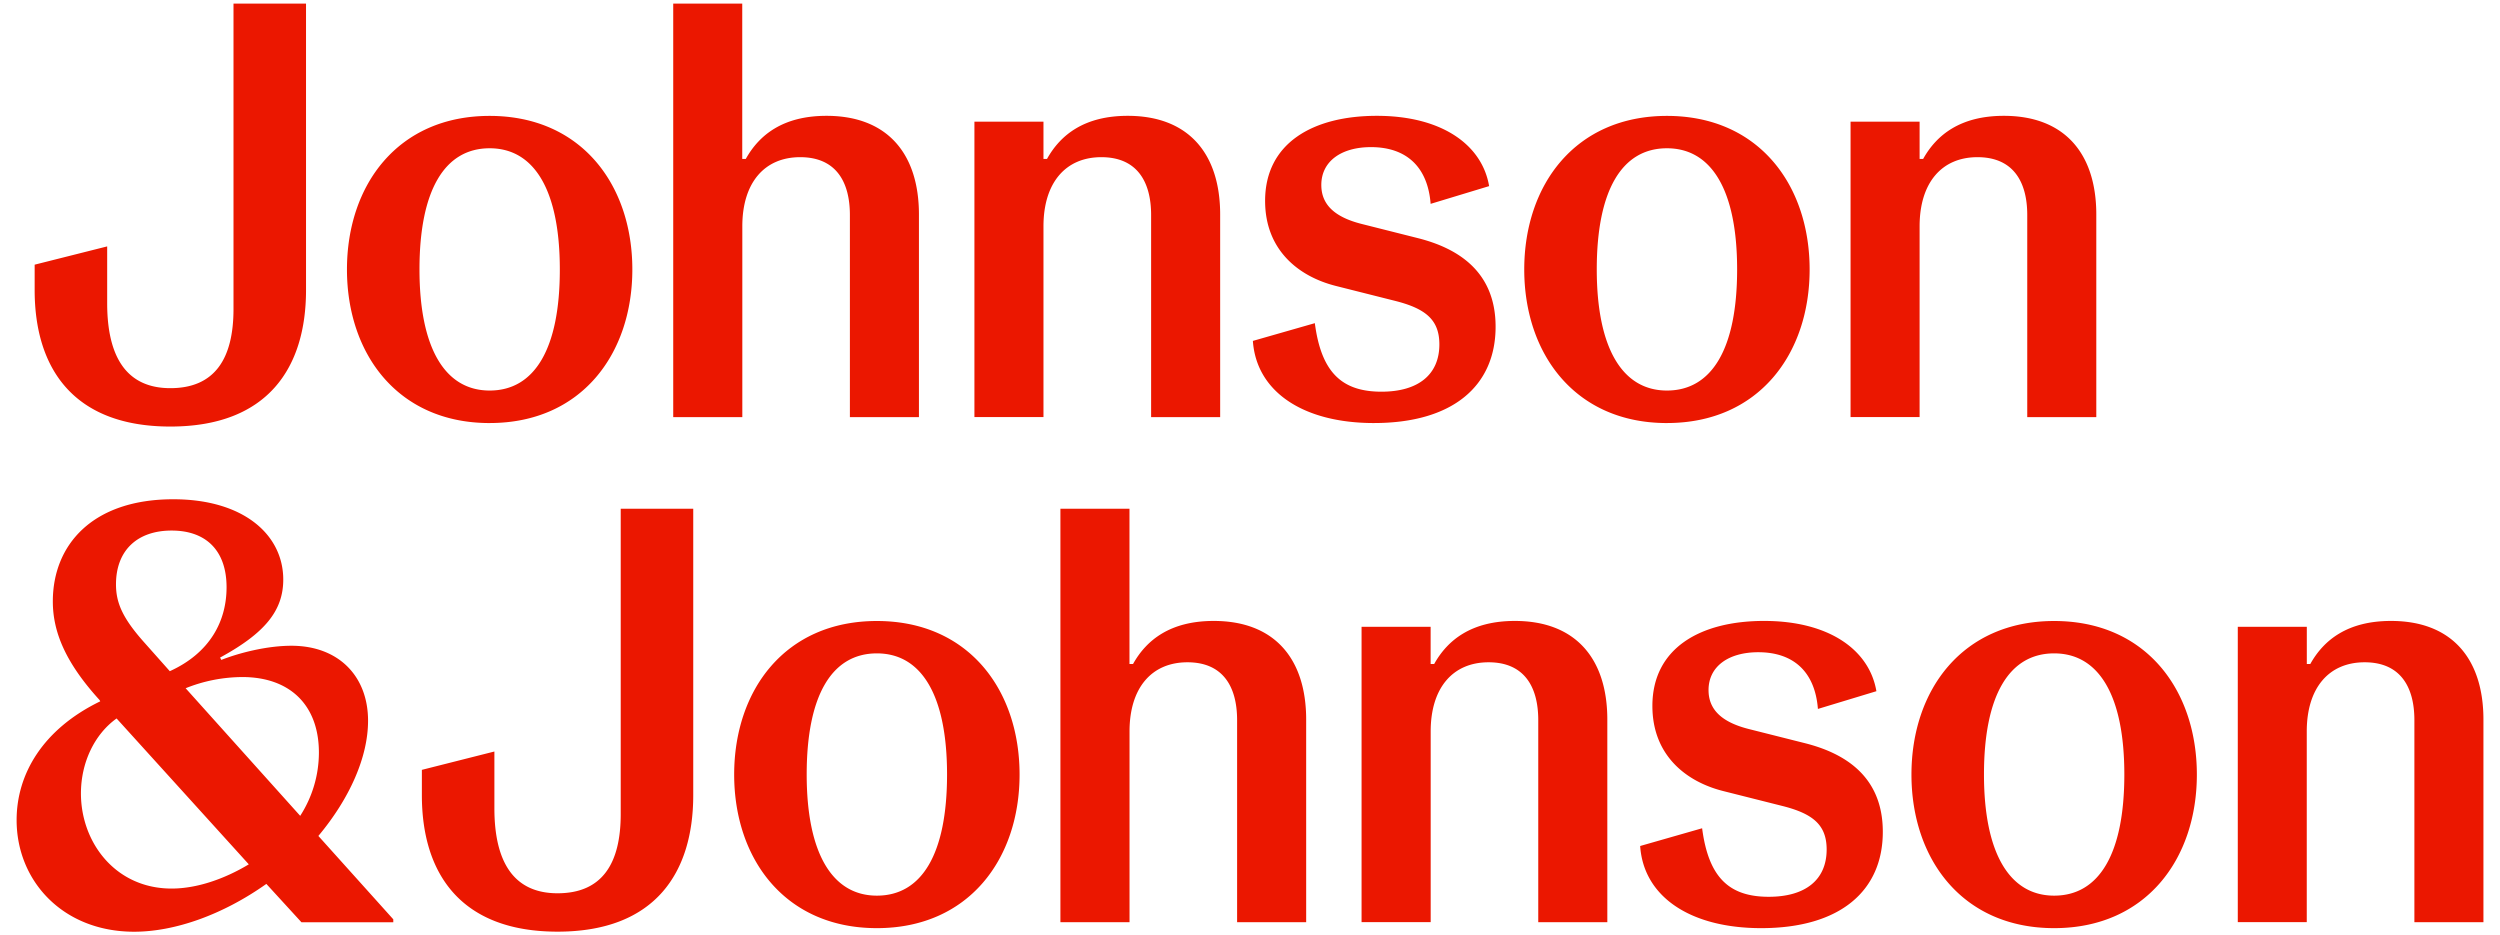
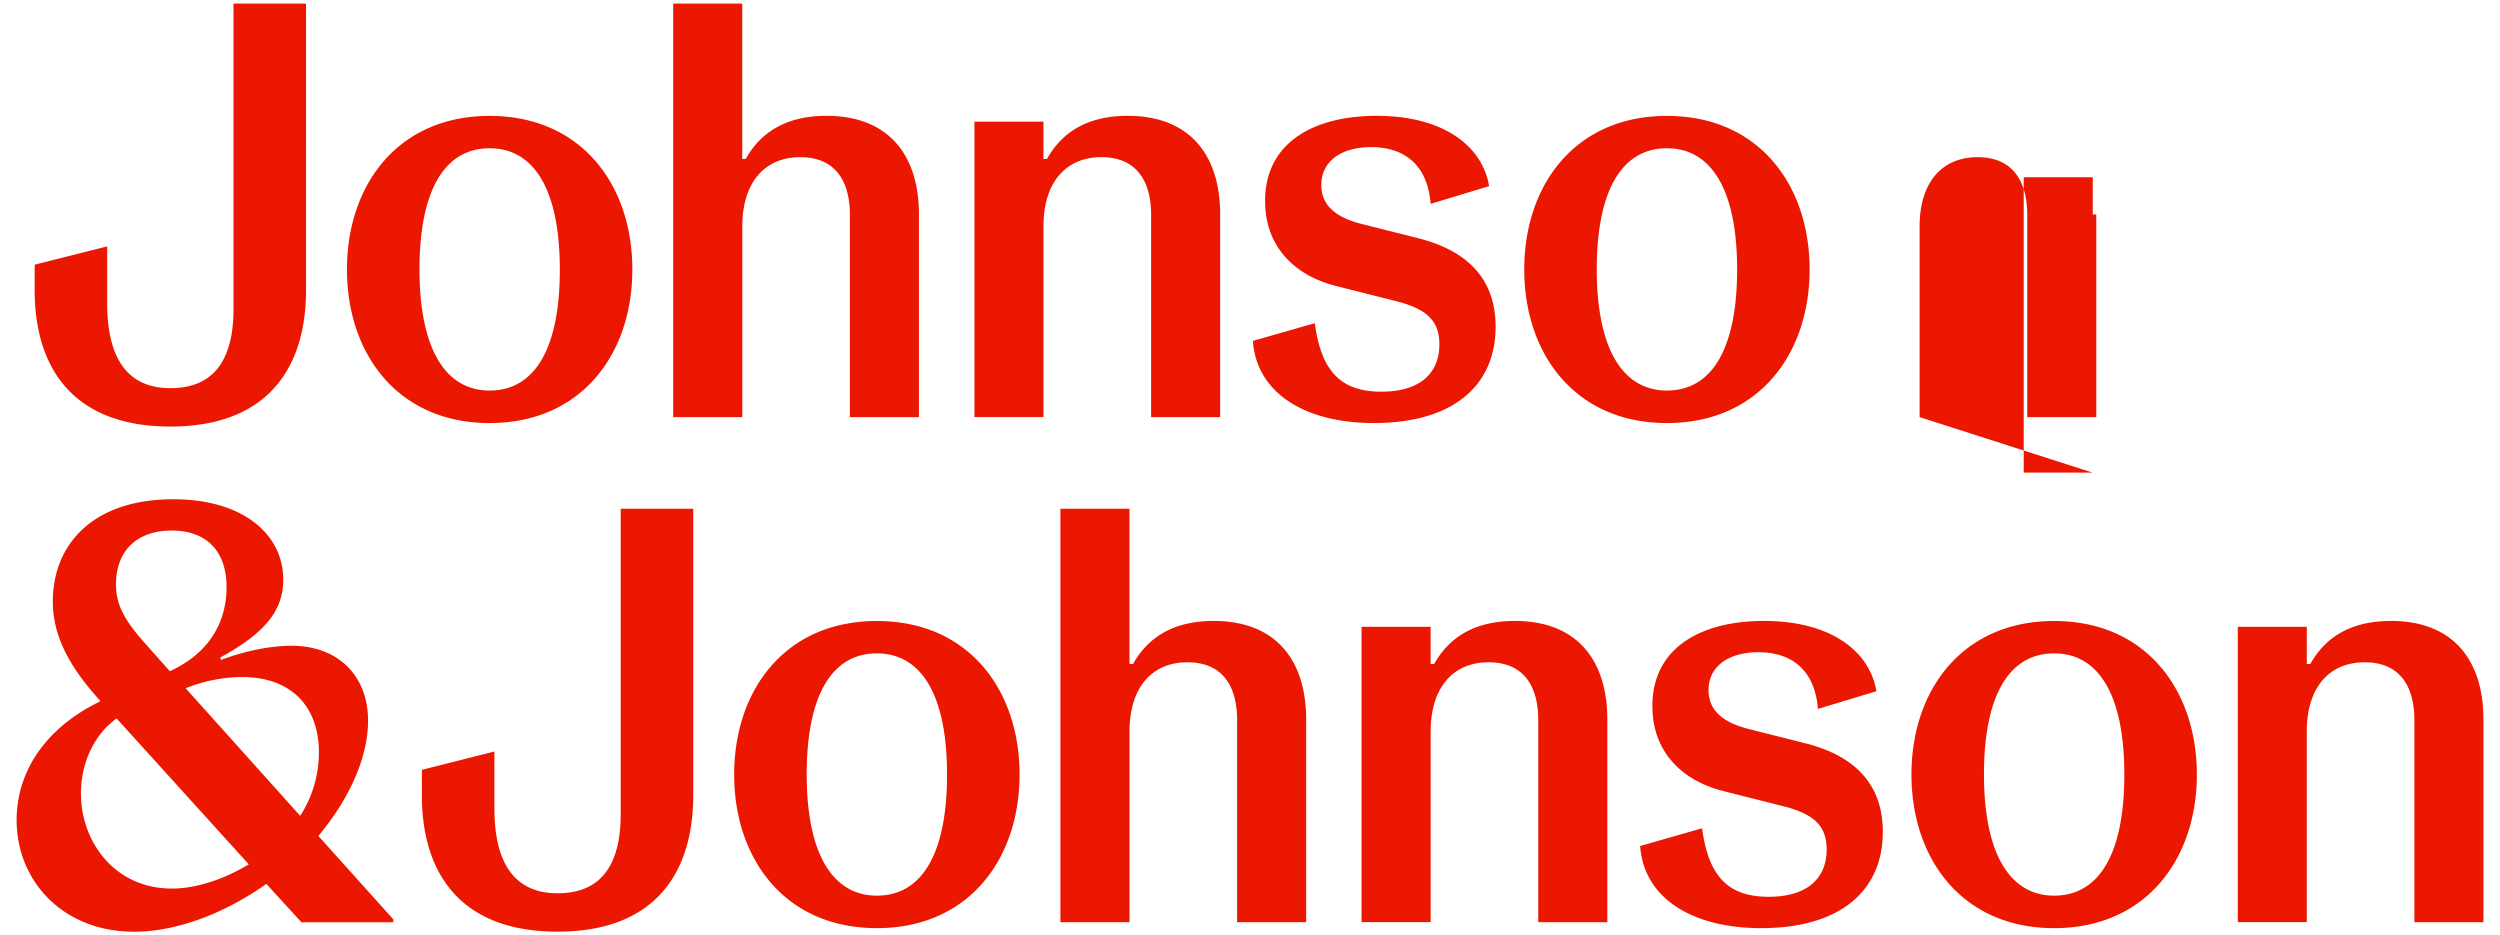
<svg xmlns="http://www.w3.org/2000/svg" width="139" height="52" fill="none">
-   <path d="M106.73 23.191V12.583c0-2.43 1.236-3.844 3.219-3.844 1.919 0 2.766 1.282 2.766 3.217v11.235h3.839V11.926c0-3.382-1.756-5.486-5.139-5.486-2.405 0-3.738 1.05-4.488 2.396h-.197v-2.07h-3.839v16.422h3.839v.003zm-14.049-1.477c-2.502 0-3.901-2.396-3.901-6.735 0-4.403 1.4-6.735 3.901-6.735 2.503 0 3.903 2.366 3.903 6.735 0 4.402-1.4 6.735-3.903 6.735zm0 1.807c5.105 0 7.934-3.844 7.934-8.539 0-4.694-2.829-8.538-7.933-8.538-5.105 0-7.934 3.843-7.934 8.538s2.829 8.54 7.933 8.54zm-16.29 0c4.388 0 6.764-2.07 6.764-5.355 0-3.086-2.112-4.369-4.325-4.927l-3.123-.788c-1.559-.394-2.242-1.117-2.242-2.167 0-1.313 1.106-2.104 2.762-2.104 1.953 0 3.156 1.084 3.316 3.154l3.252-.986c-.39-2.3-2.632-3.908-6.245-3.908-3.545 0-6.21 1.511-6.21 4.729 0 2.726 1.852 4.204 3.934 4.729l3.253.82c1.722.428 2.502 1.05 2.502 2.43 0 1.677-1.17 2.63-3.219 2.63-2.213 0-3.349-1.084-3.705-3.81l-3.445.986c.193 2.823 2.795 4.567 6.73 4.567zm-18.374-.33V12.583c0-2.43 1.236-3.844 3.219-3.844 1.92 0 2.766 1.282 2.766 3.217v11.235h3.839V11.926c0-3.382-1.757-5.486-5.139-5.486-2.406 0-3.738 1.05-4.488 2.396h-.197v-2.07h-3.839v16.422h3.839v.003zm-16.744 0V12.583c0-2.43 1.236-3.844 3.219-3.844 1.92 0 2.762 1.282 2.762 3.217v11.235h3.839V11.926c0-3.382-1.756-5.486-5.138-5.486-2.406 0-3.739 1.05-4.489 2.396h-.197V.2h-3.838v22.991h3.842zm-14.049-1.477c-2.506 0-3.901-2.396-3.901-6.735 0-4.403 1.4-6.735 3.901-6.735 2.503 0 3.902 2.366 3.902 6.735.004 4.402-1.395 6.735-3.902 6.735zm0 1.807c5.105 0 7.934-3.844 7.934-8.539 0-4.694-2.829-8.538-7.934-8.538-5.104 0-7.933 3.843-7.933 8.538s2.829 8.54 7.933 8.54zm-17.753.195c5.431 0 7.544-3.285 7.544-7.586V.2h-4.032v16.98c0 2.76-1.04 4.402-3.512 4.402-2.44 0-3.512-1.74-3.512-4.728V13.7l-4.032 1.016v1.414c0 4.301 2.116 7.586 7.544 7.586zm118.785 27.559V40.666c0-2.43 1.236-3.843 3.219-3.843 1.919 0 2.765 1.282 2.765 3.217v11.235h3.839V40.01c0-3.383-1.756-5.486-5.138-5.486-2.406 0-3.739 1.05-4.489 2.396h-.193v-2.07h-3.838v16.421h3.835v.004zm-14.045-1.477c-2.502 0-3.902-2.397-3.902-6.736 0-4.402 1.4-6.734 3.902-6.734 2.502 0 3.902 2.366 3.902 6.734 0 4.403-1.4 6.736-3.902 6.736zm0 1.807c5.105 0 7.934-3.844 7.934-8.539 0-4.699-2.829-8.538-7.934-8.538s-7.934 3.843-7.934 8.538 2.829 8.539 7.934 8.539zm-16.291 0c4.388 0 6.764-2.07 6.764-5.355 0-3.086-2.112-4.369-4.325-4.928l-3.122-.787c-1.56-.394-2.242-1.117-2.242-2.167 0-1.313 1.106-2.104 2.765-2.104 1.953 0 3.156 1.083 3.316 3.153l3.252-.986c-.39-2.298-2.632-3.907-6.245-3.907-3.545 0-6.21 1.511-6.21 4.728 0 2.727 1.852 4.204 3.934 4.73l3.253.82c1.722.428 2.502 1.05 2.502 2.43 0 1.677-1.169 2.63-3.219 2.63-2.213 0-3.349-1.084-3.705-3.81l-3.445.986c.19 2.823 2.792 4.567 6.727 4.567zm-18.374-.33V40.666c0-2.43 1.237-3.843 3.22-3.843 1.919 0 2.761 1.282 2.761 3.217v11.235h3.84V40.01c0-3.383-1.757-5.486-5.14-5.486-2.405 0-3.738 1.05-4.488 2.396h-.196v-2.07h-3.84v16.421h3.843v.004zm-16.744 0V40.666c0-2.43 1.237-3.843 3.22-3.843 1.919 0 2.761 1.282 2.761 3.217v11.235h3.84V40.01c0-3.383-1.757-5.486-5.139-5.486-2.406 0-3.738 1.05-4.488 2.396h-.197v-8.636h-3.84v22.991h3.843zm-14.048-1.477c-2.502 0-3.902-2.397-3.902-6.736 0-4.402 1.4-6.734 3.902-6.734 2.502 0 3.902 2.366 3.902 6.734 0 4.403-1.396 6.736-3.902 6.736zm0 1.807c5.105 0 7.934-3.844 7.934-8.539 0-4.699-2.83-8.538-7.934-8.538-5.105 0-7.934 3.843-7.934 8.538s2.83 8.539 7.934 8.539zM31 51.8c5.432 0 7.544-3.285 7.544-7.586v-15.93h-4.032v16.98c0 2.76-1.04 4.402-3.512 4.402-2.439 0-3.512-1.74-3.512-4.728v-3.154l-4.032 1.02v1.413c0 4.298 2.113 7.583 7.544 7.583zM9.541 49.404c-3.122 0-5.041-2.562-5.041-5.288 0-1.706.746-3.285 1.982-4.17l7.351 8.111c-1.366.822-2.896 1.347-4.292 1.347zm3.932-11.76c2.632 0 4.258 1.545 4.258 4.203a6.506 6.506 0 01-1.04 3.514l-6.37-7.095a8.53 8.53 0 013.152-.622zm-3.932-8.145c1.92 0 3.056 1.117 3.056 3.154 0 1.87-.91 3.645-3.156 4.665l-1.4-1.575c-1.236-1.38-1.592-2.236-1.592-3.252 0-1.909 1.206-2.992 3.092-2.992zm8.16 16.98c1.757-2.104 2.763-4.403 2.763-6.405 0-2.498-1.66-4.17-4.258-4.17-1.367 0-2.896.393-3.902.787l-.067-.131c2.472-1.346 3.512-2.595 3.512-4.335 0-2.498-2.213-4.466-6.115-4.466-4.488 0-6.697 2.527-6.697 5.681 0 1.706.716 3.416 2.602 5.486l.034.068C2.387 40.539.924 43.032.924 45.597c0 3.383 2.57 6.207 6.535 6.207 2.275 0 4.941-.953 7.35-2.659l1.953 2.134h5.105v-.165l-4.165-4.635z" fill="#EB1700" />
+   <path d="M106.73 23.191V12.583c0-2.43 1.236-3.844 3.219-3.844 1.919 0 2.766 1.282 2.766 3.217v11.235h3.839V11.926h-.197v-2.07h-3.839v16.422h3.839v.003zm-14.049-1.477c-2.502 0-3.901-2.396-3.901-6.735 0-4.403 1.4-6.735 3.901-6.735 2.503 0 3.903 2.366 3.903 6.735 0 4.402-1.4 6.735-3.903 6.735zm0 1.807c5.105 0 7.934-3.844 7.934-8.539 0-4.694-2.829-8.538-7.933-8.538-5.105 0-7.934 3.843-7.934 8.538s2.829 8.54 7.933 8.54zm-16.29 0c4.388 0 6.764-2.07 6.764-5.355 0-3.086-2.112-4.369-4.325-4.927l-3.123-.788c-1.559-.394-2.242-1.117-2.242-2.167 0-1.313 1.106-2.104 2.762-2.104 1.953 0 3.156 1.084 3.316 3.154l3.252-.986c-.39-2.3-2.632-3.908-6.245-3.908-3.545 0-6.21 1.511-6.21 4.729 0 2.726 1.852 4.204 3.934 4.729l3.253.82c1.722.428 2.502 1.05 2.502 2.43 0 1.677-1.17 2.63-3.219 2.63-2.213 0-3.349-1.084-3.705-3.81l-3.445.986c.193 2.823 2.795 4.567 6.73 4.567zm-18.374-.33V12.583c0-2.43 1.236-3.844 3.219-3.844 1.92 0 2.766 1.282 2.766 3.217v11.235h3.839V11.926c0-3.382-1.757-5.486-5.139-5.486-2.406 0-3.738 1.05-4.488 2.396h-.197v-2.07h-3.839v16.422h3.839v.003zm-16.744 0V12.583c0-2.43 1.236-3.844 3.219-3.844 1.92 0 2.762 1.282 2.762 3.217v11.235h3.839V11.926c0-3.382-1.756-5.486-5.138-5.486-2.406 0-3.739 1.05-4.489 2.396h-.197V.2h-3.838v22.991h3.842zm-14.049-1.477c-2.506 0-3.901-2.396-3.901-6.735 0-4.403 1.4-6.735 3.901-6.735 2.503 0 3.902 2.366 3.902 6.735.004 4.402-1.395 6.735-3.902 6.735zm0 1.807c5.105 0 7.934-3.844 7.934-8.539 0-4.694-2.829-8.538-7.934-8.538-5.104 0-7.933 3.843-7.933 8.538s2.829 8.54 7.933 8.54zm-17.753.195c5.431 0 7.544-3.285 7.544-7.586V.2h-4.032v16.98c0 2.76-1.04 4.402-3.512 4.402-2.44 0-3.512-1.74-3.512-4.728V13.7l-4.032 1.016v1.414c0 4.301 2.116 7.586 7.544 7.586zm118.785 27.559V40.666c0-2.43 1.236-3.843 3.219-3.843 1.919 0 2.765 1.282 2.765 3.217v11.235h3.839V40.01c0-3.383-1.756-5.486-5.138-5.486-2.406 0-3.739 1.05-4.489 2.396h-.193v-2.07h-3.838v16.421h3.835v.004zm-14.045-1.477c-2.502 0-3.902-2.397-3.902-6.736 0-4.402 1.4-6.734 3.902-6.734 2.502 0 3.902 2.366 3.902 6.734 0 4.403-1.4 6.736-3.902 6.736zm0 1.807c5.105 0 7.934-3.844 7.934-8.539 0-4.699-2.829-8.538-7.934-8.538s-7.934 3.843-7.934 8.538 2.829 8.539 7.934 8.539zm-16.291 0c4.388 0 6.764-2.07 6.764-5.355 0-3.086-2.112-4.369-4.325-4.928l-3.122-.787c-1.56-.394-2.242-1.117-2.242-2.167 0-1.313 1.106-2.104 2.765-2.104 1.953 0 3.156 1.083 3.316 3.153l3.252-.986c-.39-2.298-2.632-3.907-6.245-3.907-3.545 0-6.21 1.511-6.21 4.728 0 2.727 1.852 4.204 3.934 4.73l3.253.82c1.722.428 2.502 1.05 2.502 2.43 0 1.677-1.169 2.63-3.219 2.63-2.213 0-3.349-1.084-3.705-3.81l-3.445.986c.19 2.823 2.792 4.567 6.727 4.567zm-18.374-.33V40.666c0-2.43 1.237-3.843 3.22-3.843 1.919 0 2.761 1.282 2.761 3.217v11.235h3.84V40.01c0-3.383-1.757-5.486-5.14-5.486-2.405 0-3.738 1.05-4.488 2.396h-.196v-2.07h-3.84v16.421h3.843v.004zm-16.744 0V40.666c0-2.43 1.237-3.843 3.22-3.843 1.919 0 2.761 1.282 2.761 3.217v11.235h3.84V40.01c0-3.383-1.757-5.486-5.139-5.486-2.406 0-3.738 1.05-4.488 2.396h-.197v-8.636h-3.84v22.991h3.843zm-14.048-1.477c-2.502 0-3.902-2.397-3.902-6.736 0-4.402 1.4-6.734 3.902-6.734 2.502 0 3.902 2.366 3.902 6.734 0 4.403-1.396 6.736-3.902 6.736zm0 1.807c5.105 0 7.934-3.844 7.934-8.539 0-4.699-2.83-8.538-7.934-8.538-5.105 0-7.934 3.843-7.934 8.538s2.83 8.539 7.934 8.539zM31 51.8c5.432 0 7.544-3.285 7.544-7.586v-15.93h-4.032v16.98c0 2.76-1.04 4.402-3.512 4.402-2.439 0-3.512-1.74-3.512-4.728v-3.154l-4.032 1.02v1.413c0 4.298 2.113 7.583 7.544 7.583zM9.541 49.404c-3.122 0-5.041-2.562-5.041-5.288 0-1.706.746-3.285 1.982-4.17l7.351 8.111c-1.366.822-2.896 1.347-4.292 1.347zm3.932-11.76c2.632 0 4.258 1.545 4.258 4.203a6.506 6.506 0 01-1.04 3.514l-6.37-7.095a8.53 8.53 0 013.152-.622zm-3.932-8.145c1.92 0 3.056 1.117 3.056 3.154 0 1.87-.91 3.645-3.156 4.665l-1.4-1.575c-1.236-1.38-1.592-2.236-1.592-3.252 0-1.909 1.206-2.992 3.092-2.992zm8.16 16.98c1.757-2.104 2.763-4.403 2.763-6.405 0-2.498-1.66-4.17-4.258-4.17-1.367 0-2.896.393-3.902.787l-.067-.131c2.472-1.346 3.512-2.595 3.512-4.335 0-2.498-2.213-4.466-6.115-4.466-4.488 0-6.697 2.527-6.697 5.681 0 1.706.716 3.416 2.602 5.486l.034.068C2.387 40.539.924 43.032.924 45.597c0 3.383 2.57 6.207 6.535 6.207 2.275 0 4.941-.953 7.35-2.659l1.953 2.134h5.105v-.165l-4.165-4.635z" fill="#EB1700" />
</svg>